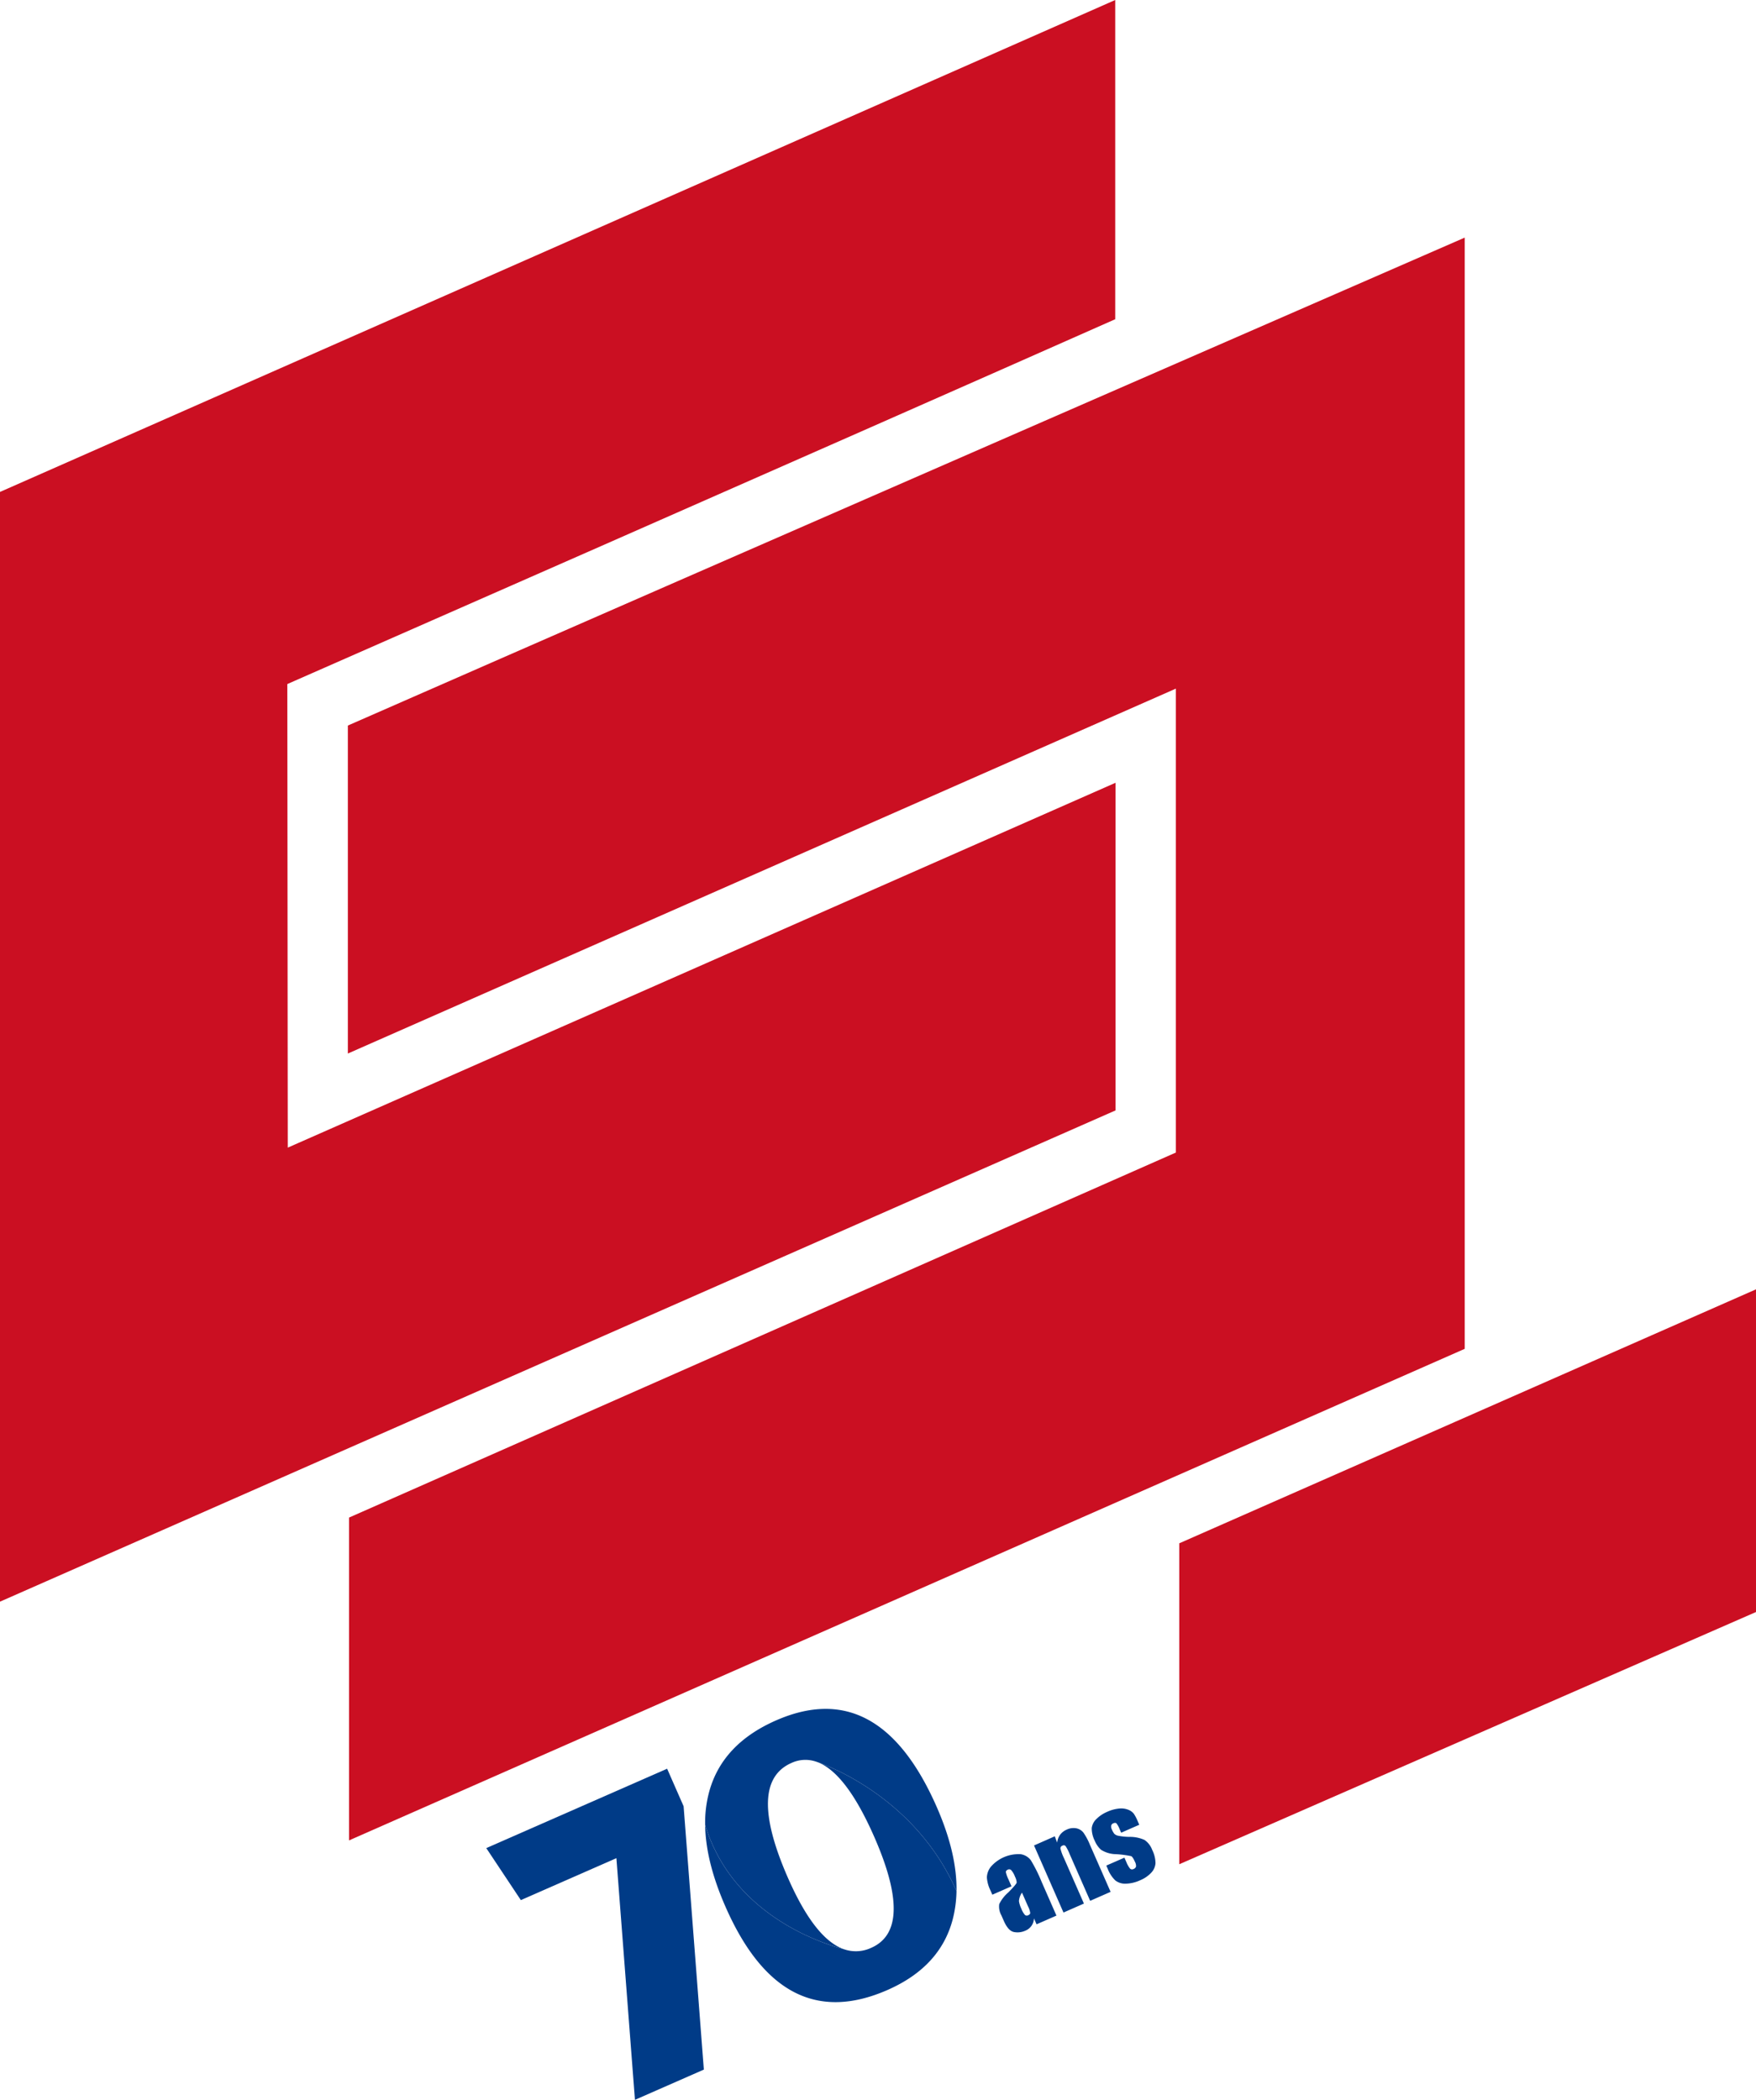
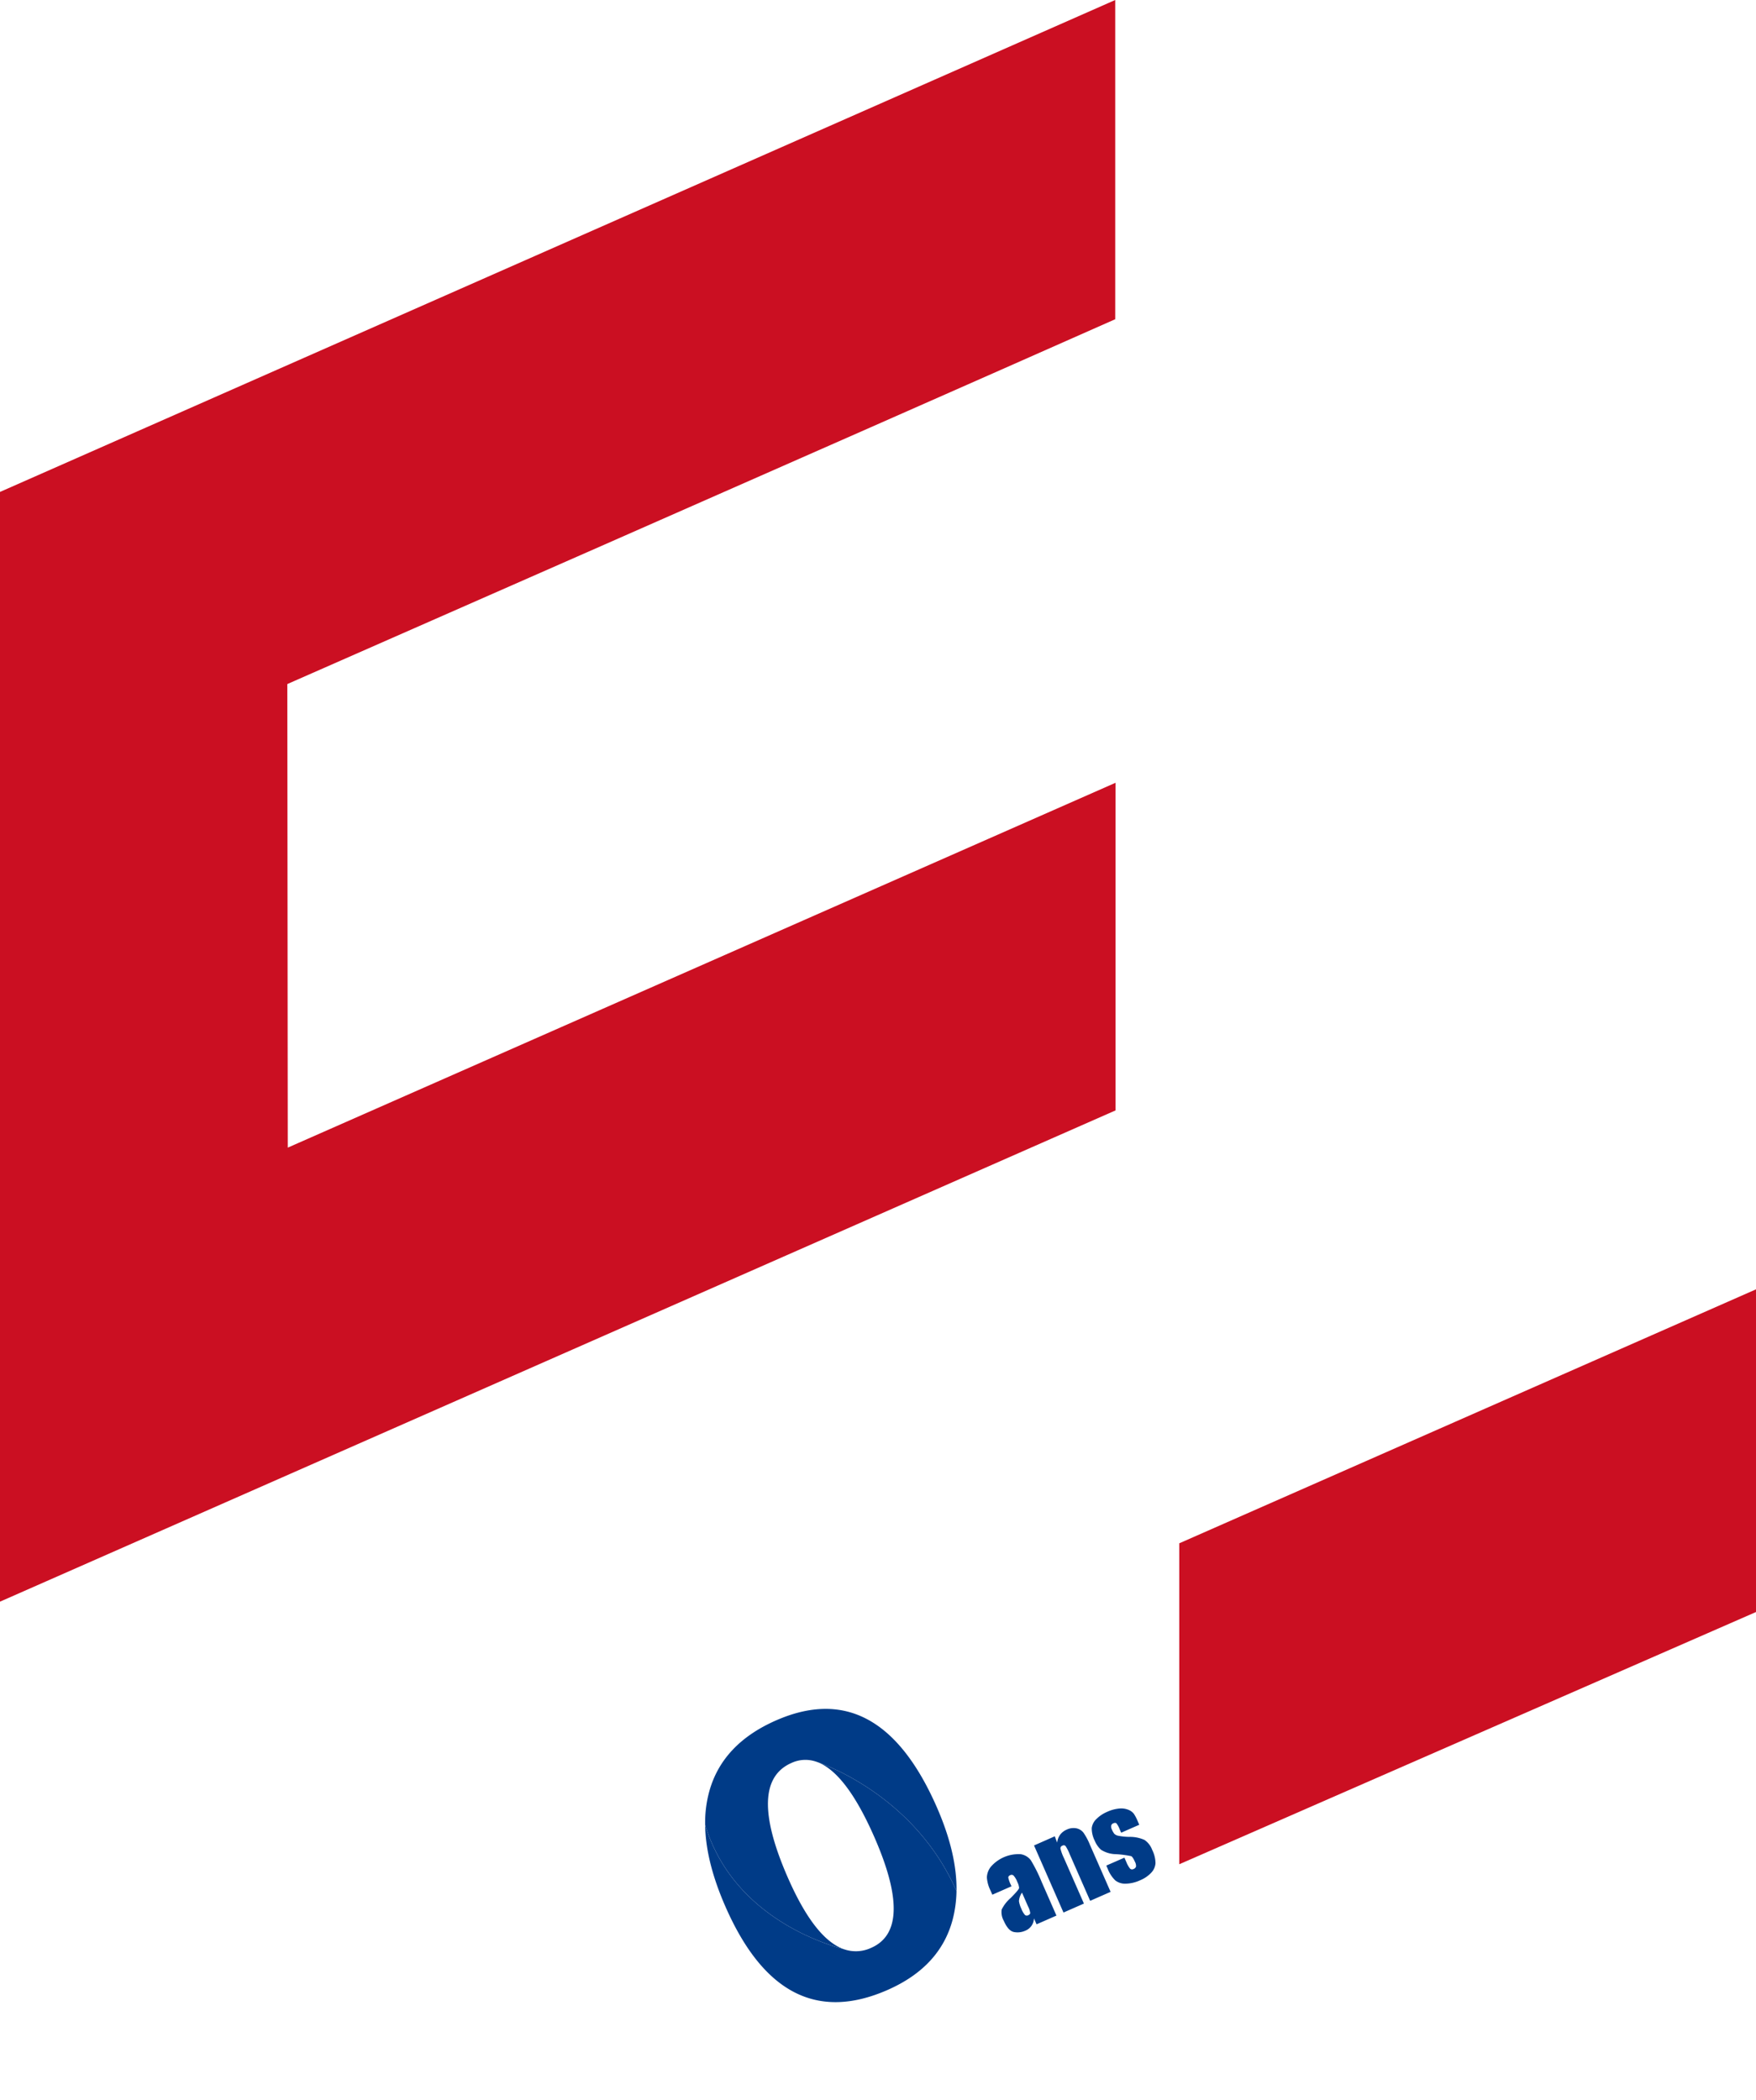
<svg xmlns="http://www.w3.org/2000/svg" id="Groupe_1447" data-name="Groupe 1447" width="332.475" height="397.61" viewBox="0 0 332.475 397.61">
  <defs>
    <clipPath id="clip-path">
      <rect id="Rectangle_379" data-name="Rectangle 379" width="332.475" height="397.61" fill="none" />
    </clipPath>
  </defs>
-   <path id="Tracé_2689" data-name="Tracé 2689" d="M92.069,349.943l6.546,9.847,18.091-7.943,3.513,45.763,13.045-5.727-3.831-49.863-3.122-7.11Z" fill="#003b87" />
  <g id="Groupe_1446" data-name="Groupe 1446">
    <g id="Groupe_1445" data-name="Groupe 1445" clip-path="url(#clip-path)">
      <path id="Tracé_2690" data-name="Tracé 2690" d="M211.152,60.447C159.364,83.414,54.4,129.528,54.4,129.528l.084,87.779,156.734-69.09v62.037L0,303.279V93.148L211.152,0Z" fill="#cb0f22" fill-rule="evenodd" />
-       <path id="Tracé_2691" data-name="Tracé 2691" d="M277.326,44.992V255.406L66.087,348.484V287.356l156.55-69.12V130.391L65.861,199.49V137.385C135.577,106.8,277.326,44.992,277.326,44.992" fill="#cb0f22" fill-rule="evenodd" />
      <path id="Tracé_2692" data-name="Tracé 2692" d="M332.475,244.14v61.1L223.277,353V292.23Z" fill="#cb0f22" fill-rule="evenodd" />
-       <path id="Tracé_2693" data-name="Tracé 2693" d="M191.512,357.176l-3.627,1.592-.375-.852a6.562,6.562,0,0,1-.657-2.422,3.438,3.438,0,0,1,.744-2.011,6.951,6.951,0,0,1,5.654-2.385,2.951,2.951,0,0,1,1.945,1.178,29.174,29.174,0,0,1,2.027,4.07l2.8,6.375-3.762,1.652-.5-1.132a2.578,2.578,0,0,1-1.653,2.348,3.556,3.556,0,0,1-2.111.249q-1.1-.2-1.942-2.122l-.458-1.043a3.342,3.342,0,0,1-.4-2.141,6.942,6.942,0,0,1,1.7-2.185q1.576-1.582,1.6-1.9a2.93,2.93,0,0,0-.329-1.11,3.819,3.819,0,0,0-.718-1.231.551.551,0,0,0-.625-.086c-.262.115-.387.27-.376.469a5.593,5.593,0,0,0,.481,1.357Zm1.99,1.2a3.138,3.138,0,0,0-.576,1.612,4.988,4.988,0,0,0,.431,1.387,4.164,4.164,0,0,0,.69,1.215.551.551,0,0,0,.638.064c.241-.107.367-.251.374-.434a3.955,3.955,0,0,0-.41-1.231Z" fill="#003b87" />
+       <path id="Tracé_2693" data-name="Tracé 2693" d="M191.512,357.176l-3.627,1.592-.375-.852a6.562,6.562,0,0,1-.657-2.422,3.438,3.438,0,0,1,.744-2.011,6.951,6.951,0,0,1,5.654-2.385,2.951,2.951,0,0,1,1.945,1.178,29.174,29.174,0,0,1,2.027,4.07l2.8,6.375-3.762,1.652-.5-1.132a2.578,2.578,0,0,1-1.653,2.348,3.556,3.556,0,0,1-2.111.249q-1.1-.2-1.942-2.122a3.342,3.342,0,0,1-.4-2.141,6.942,6.942,0,0,1,1.7-2.185q1.576-1.582,1.6-1.9a2.93,2.93,0,0,0-.329-1.11,3.819,3.819,0,0,0-.718-1.231.551.551,0,0,0-.625-.086c-.262.115-.387.27-.376.469a5.593,5.593,0,0,0,.481,1.357Zm1.99,1.2a3.138,3.138,0,0,0-.576,1.612,4.988,4.988,0,0,0,.431,1.387,4.164,4.164,0,0,0,.69,1.215.551.551,0,0,0,.638.064c.241-.107.367-.251.374-.434a3.955,3.955,0,0,0-.41-1.231Z" fill="#003b87" />
      <path id="Tracé_2694" data-name="Tracé 2694" d="M199.71,347.708l.447,1.2a3.171,3.171,0,0,1,.566-1.5,3.031,3.031,0,0,1,1.249-.965,2.916,2.916,0,0,1,1.835-.245,2.278,2.278,0,0,1,1.332.825,11.756,11.756,0,0,1,1.226,2.3l3.909,8.9-3.868,1.7-3.862-8.8a8.776,8.776,0,0,0-.789-1.561.471.471,0,0,0-.6-.078.525.525,0,0,0-.372.558,8.986,8.986,0,0,0,.671,1.811l3.77,8.588-3.868,1.7-5.576-12.7Z" fill="#003b87" />
      <path id="Tracé_2695" data-name="Tracé 2695" d="M215.705,345.525l-3.426,1.5-.3-.688a4.064,4.064,0,0,0-.589-1.071q-.205-.189-.607-.014a.623.623,0,0,0-.393.429,1.16,1.16,0,0,0,.121.718,3.587,3.587,0,0,0,.458.822,1.457,1.457,0,0,0,.75.383,11.666,11.666,0,0,0,2.088.215,6.649,6.649,0,0,1,2.891.58,3.91,3.91,0,0,1,1.455,1.884,5.814,5.814,0,0,1,.625,2.516,2.914,2.914,0,0,1-.81,1.807,6,6,0,0,1-2.087,1.423,6.841,6.841,0,0,1-2.724.649,3.009,3.009,0,0,1-1.987-.613,6.045,6.045,0,0,1-1.435-2.2l-.269-.613,3.427-1.5.354.8a4.593,4.593,0,0,0,.713,1.272.546.546,0,0,0,.647.083.758.758,0,0,0,.483-.459,1.674,1.674,0,0,0-.218-.937c-.265-.607-.5-.955-.71-1.047a19.483,19.483,0,0,0-2.846-.371,5.441,5.441,0,0,1-2.839-.826,4.625,4.625,0,0,1-1.187-1.688,5.228,5.228,0,0,1-.584-2.421,2.855,2.855,0,0,1,.875-1.714,6.411,6.411,0,0,1,2.062-1.374,6.9,6.9,0,0,1,2.29-.622,3.621,3.621,0,0,1,1.73.249,2.475,2.475,0,0,1,1,.725,7.715,7.715,0,0,1,.719,1.363Z" fill="#003b87" />
      <path id="Tracé_2696" data-name="Tracé 2696" d="M146.928,325.767q-10.209,4.482-12.665,13.546a22.352,22.352,0,0,0-.751,6.235c5.094,16.826,21.6,22.314,26.324,23.56q-5.544-1.9-10.649-13.531-7.9-18,.674-21.761a6.243,6.243,0,0,1,4.714-.222.939.939,0,0,1,.11.034c1.575.53,18.581,6.576,26.417,24.456q.118-7.116-3.745-15.931-10.948-24.939-30.429-16.386" fill="#003b87" />
      <path id="Tracé_2697" data-name="Tracé 2697" d="M181.1,358.083a22.95,22.95,0,0,1-.715,5.349q-2.361,8.991-12.351,13.377-19.911,8.742-30.665-15.75-3.771-8.589-3.858-15.511c5.093,16.826,21.6,22.313,26.323,23.559.006,0,.008,0,.008,0a6.832,6.832,0,0,0,5.119-.287q8.206-3.6.558-21.025-5.343-12.169-10.836-14.168c1.575.53,18.581,6.575,26.417,24.455" fill="#003b87" />
    </g>
  </g>
</svg>